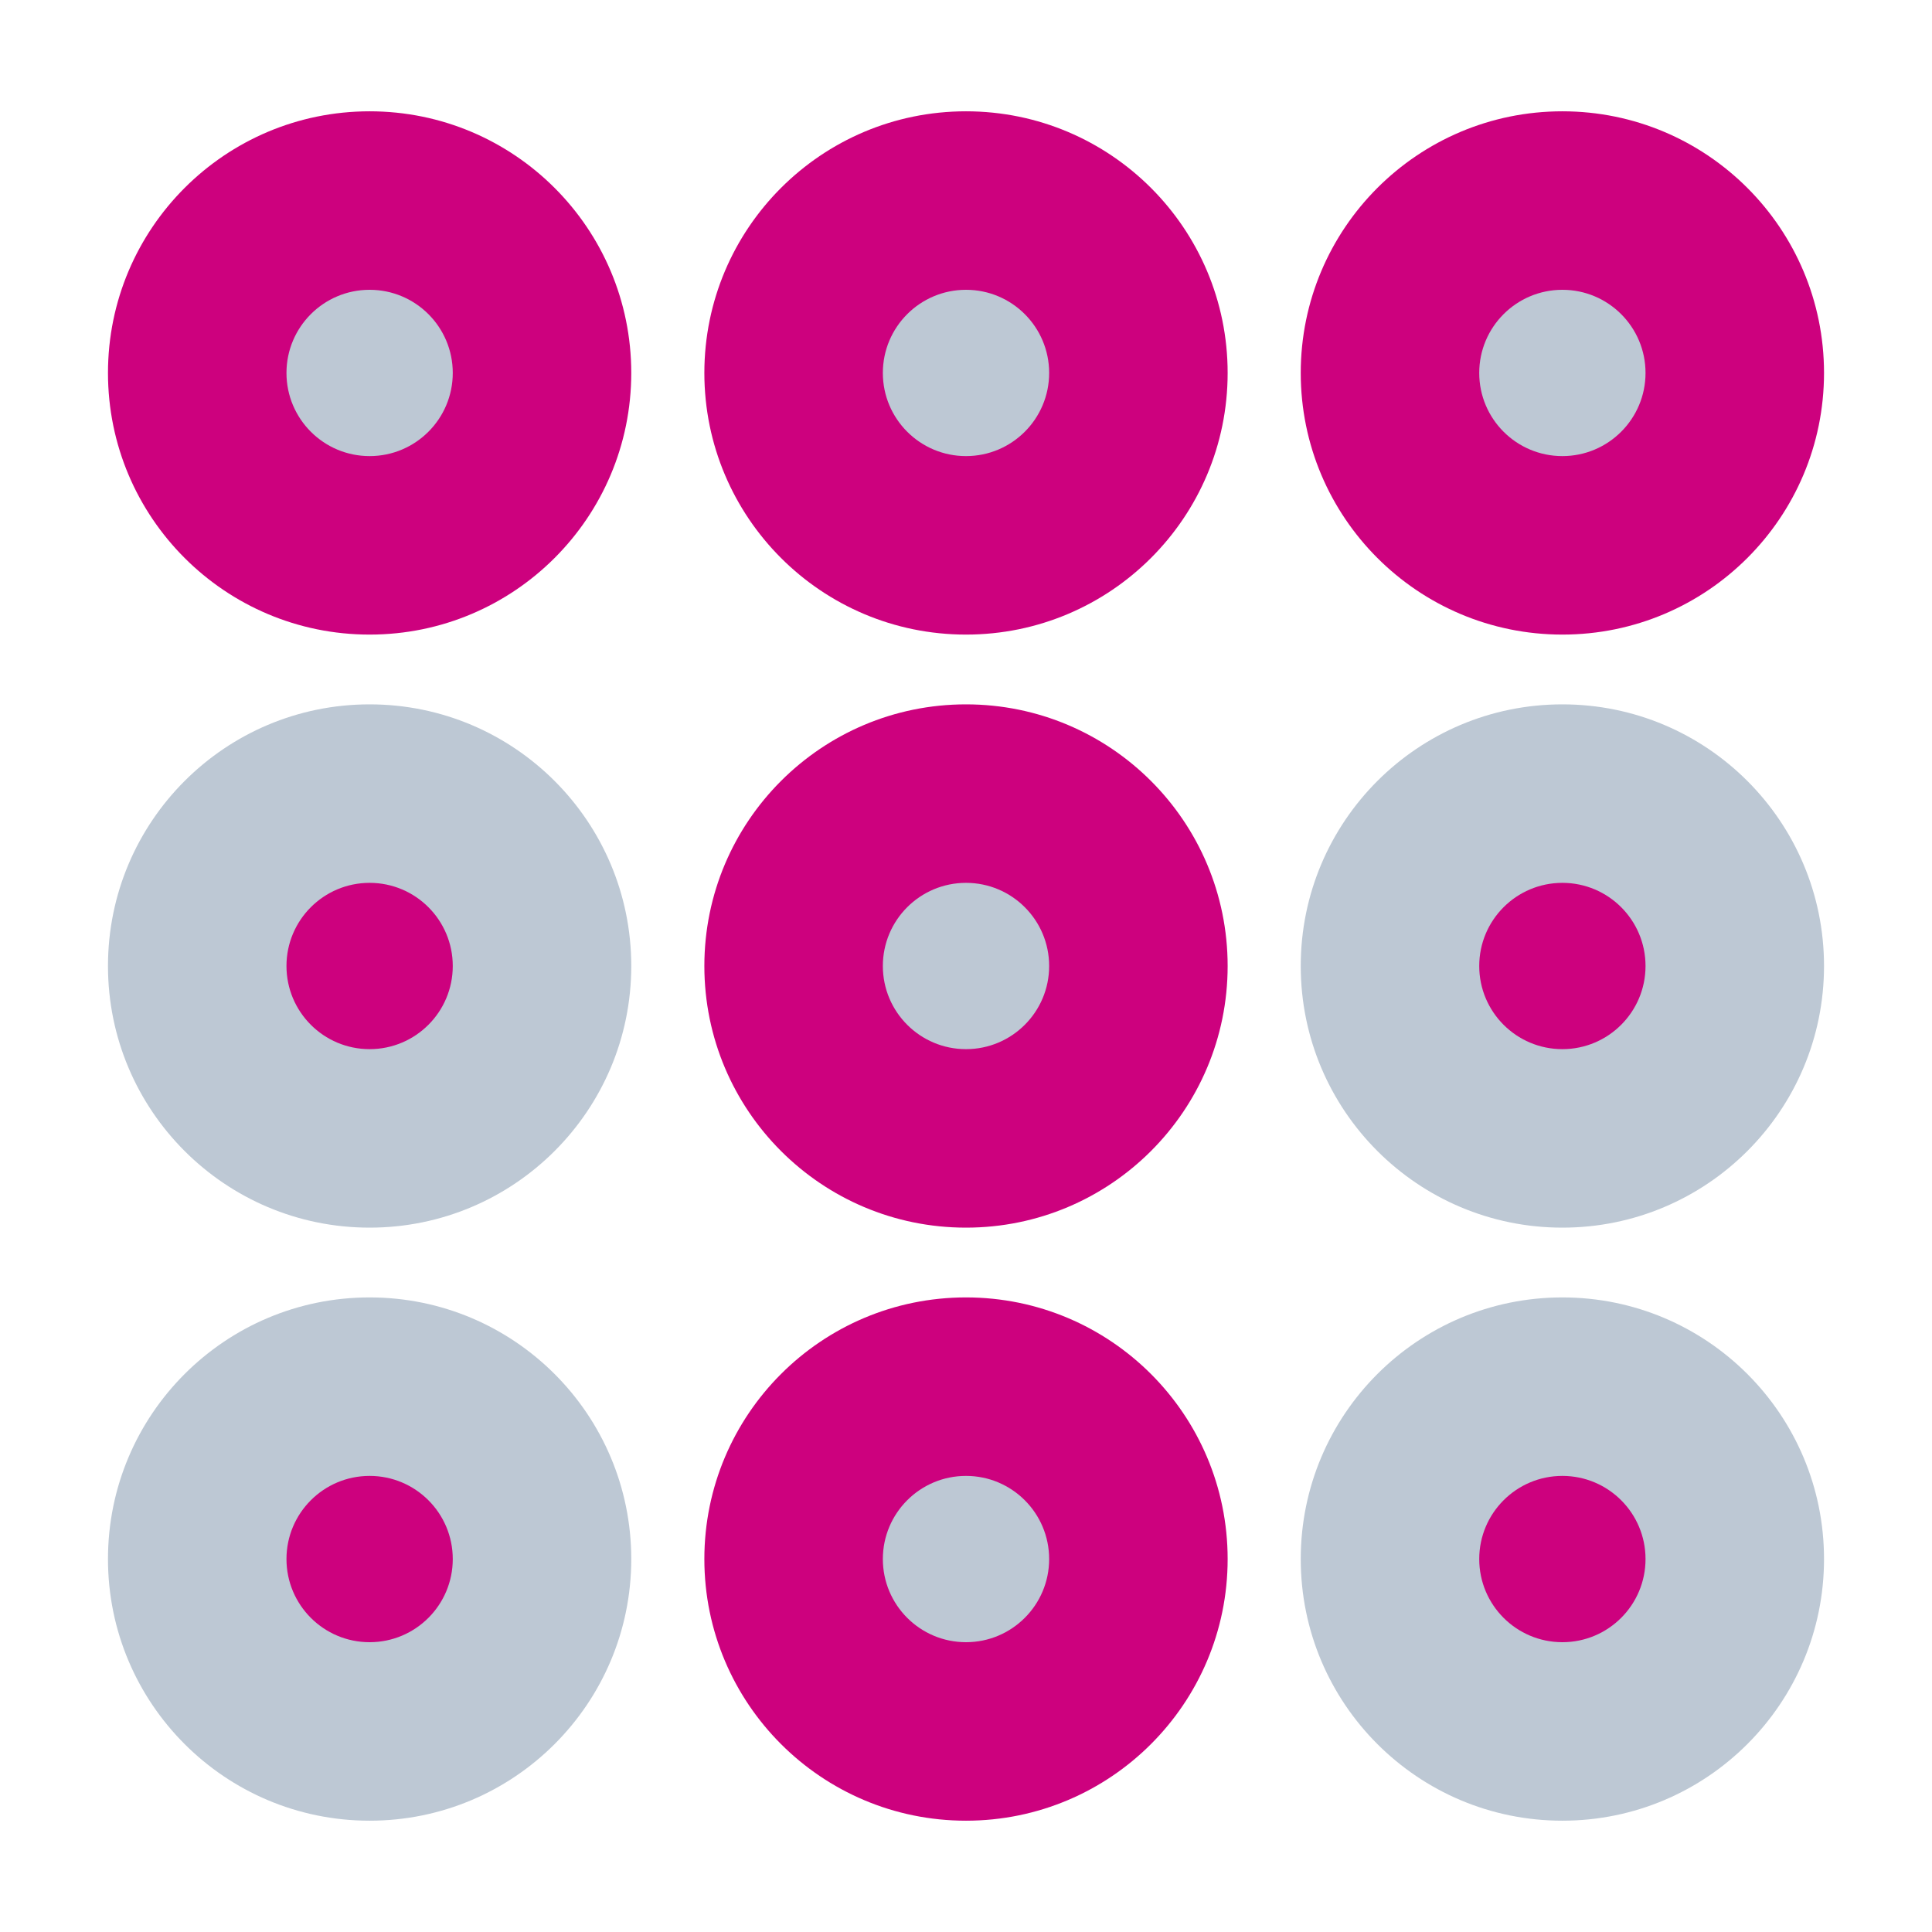
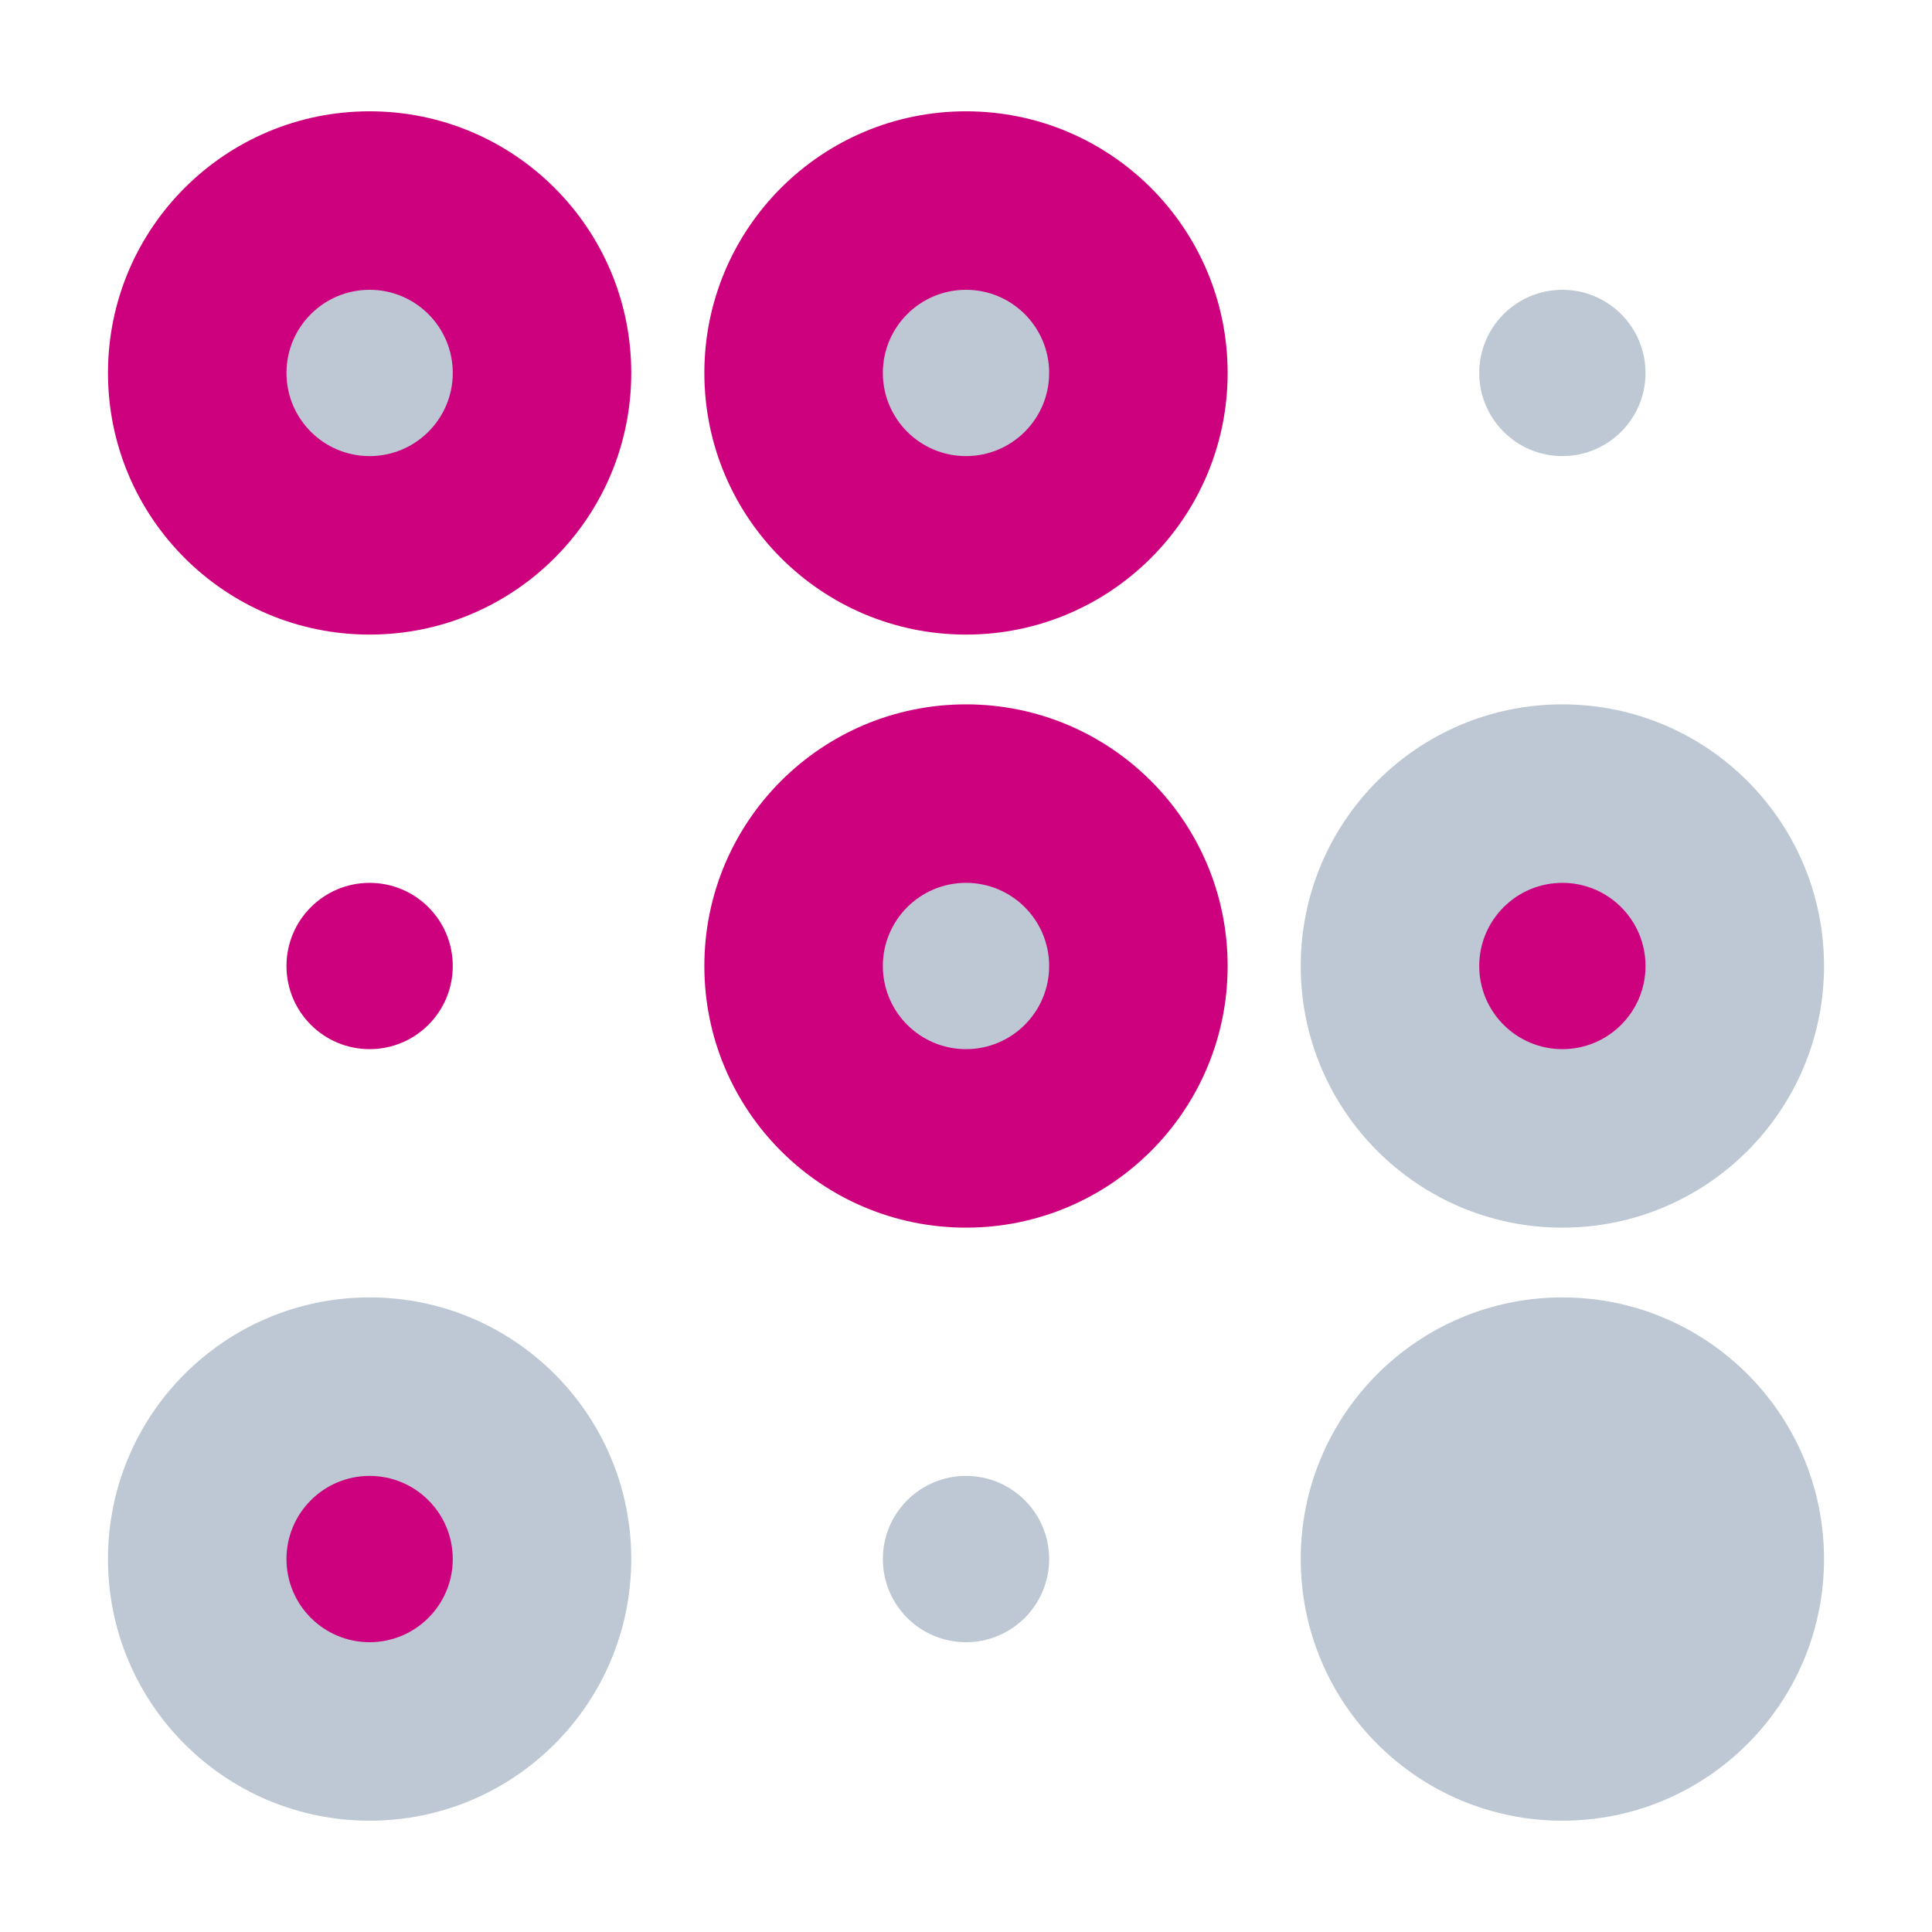
<svg xmlns="http://www.w3.org/2000/svg" id="Layer_1" viewBox="0 0 540 540">
  <defs>
    <style>.cls-1,.cls-2{fill:#cd017e;stroke-width:0}.cls-2{fill:#bdc8d4}</style>
  </defs>
  <circle class="cls-1" cx="103.31" cy="104.24" r="73.13" />
  <circle class="cls-2" cx="103.31" cy="104.24" r="23.24" />
  <circle class="cls-1" cx="270" cy="104.24" r="73.13" />
  <circle class="cls-2" cx="270" cy="104.24" r="23.24" />
-   <circle class="cls-1" cx="436.69" cy="104.24" r="73.13" />
  <circle class="cls-2" cx="436.69" cy="104.24" r="23.24" />
-   <circle class="cls-2" cx="103.31" cy="270" r="73.13" />
  <circle class="cls-1" cx="103.31" cy="270" r="23.24" />
  <circle class="cls-1" cx="270" cy="270" r="73.13" />
  <circle class="cls-2" cx="270" cy="270" r="23.24" />
  <circle class="cls-2" cx="436.69" cy="270" r="73.13" />
  <circle class="cls-1" cx="436.69" cy="270" r="23.24" />
  <circle class="cls-2" cx="103.31" cy="435.76" r="73.13" />
  <circle class="cls-1" cx="103.31" cy="435.76" r="23.24" />
-   <circle class="cls-1" cx="270" cy="435.76" r="73.13" />
  <circle class="cls-2" cx="270" cy="435.76" r="23.24" />
  <circle class="cls-2" cx="436.69" cy="435.76" r="73.13" />
-   <circle class="cls-1" cx="436.69" cy="435.76" r="23.24" />
</svg>